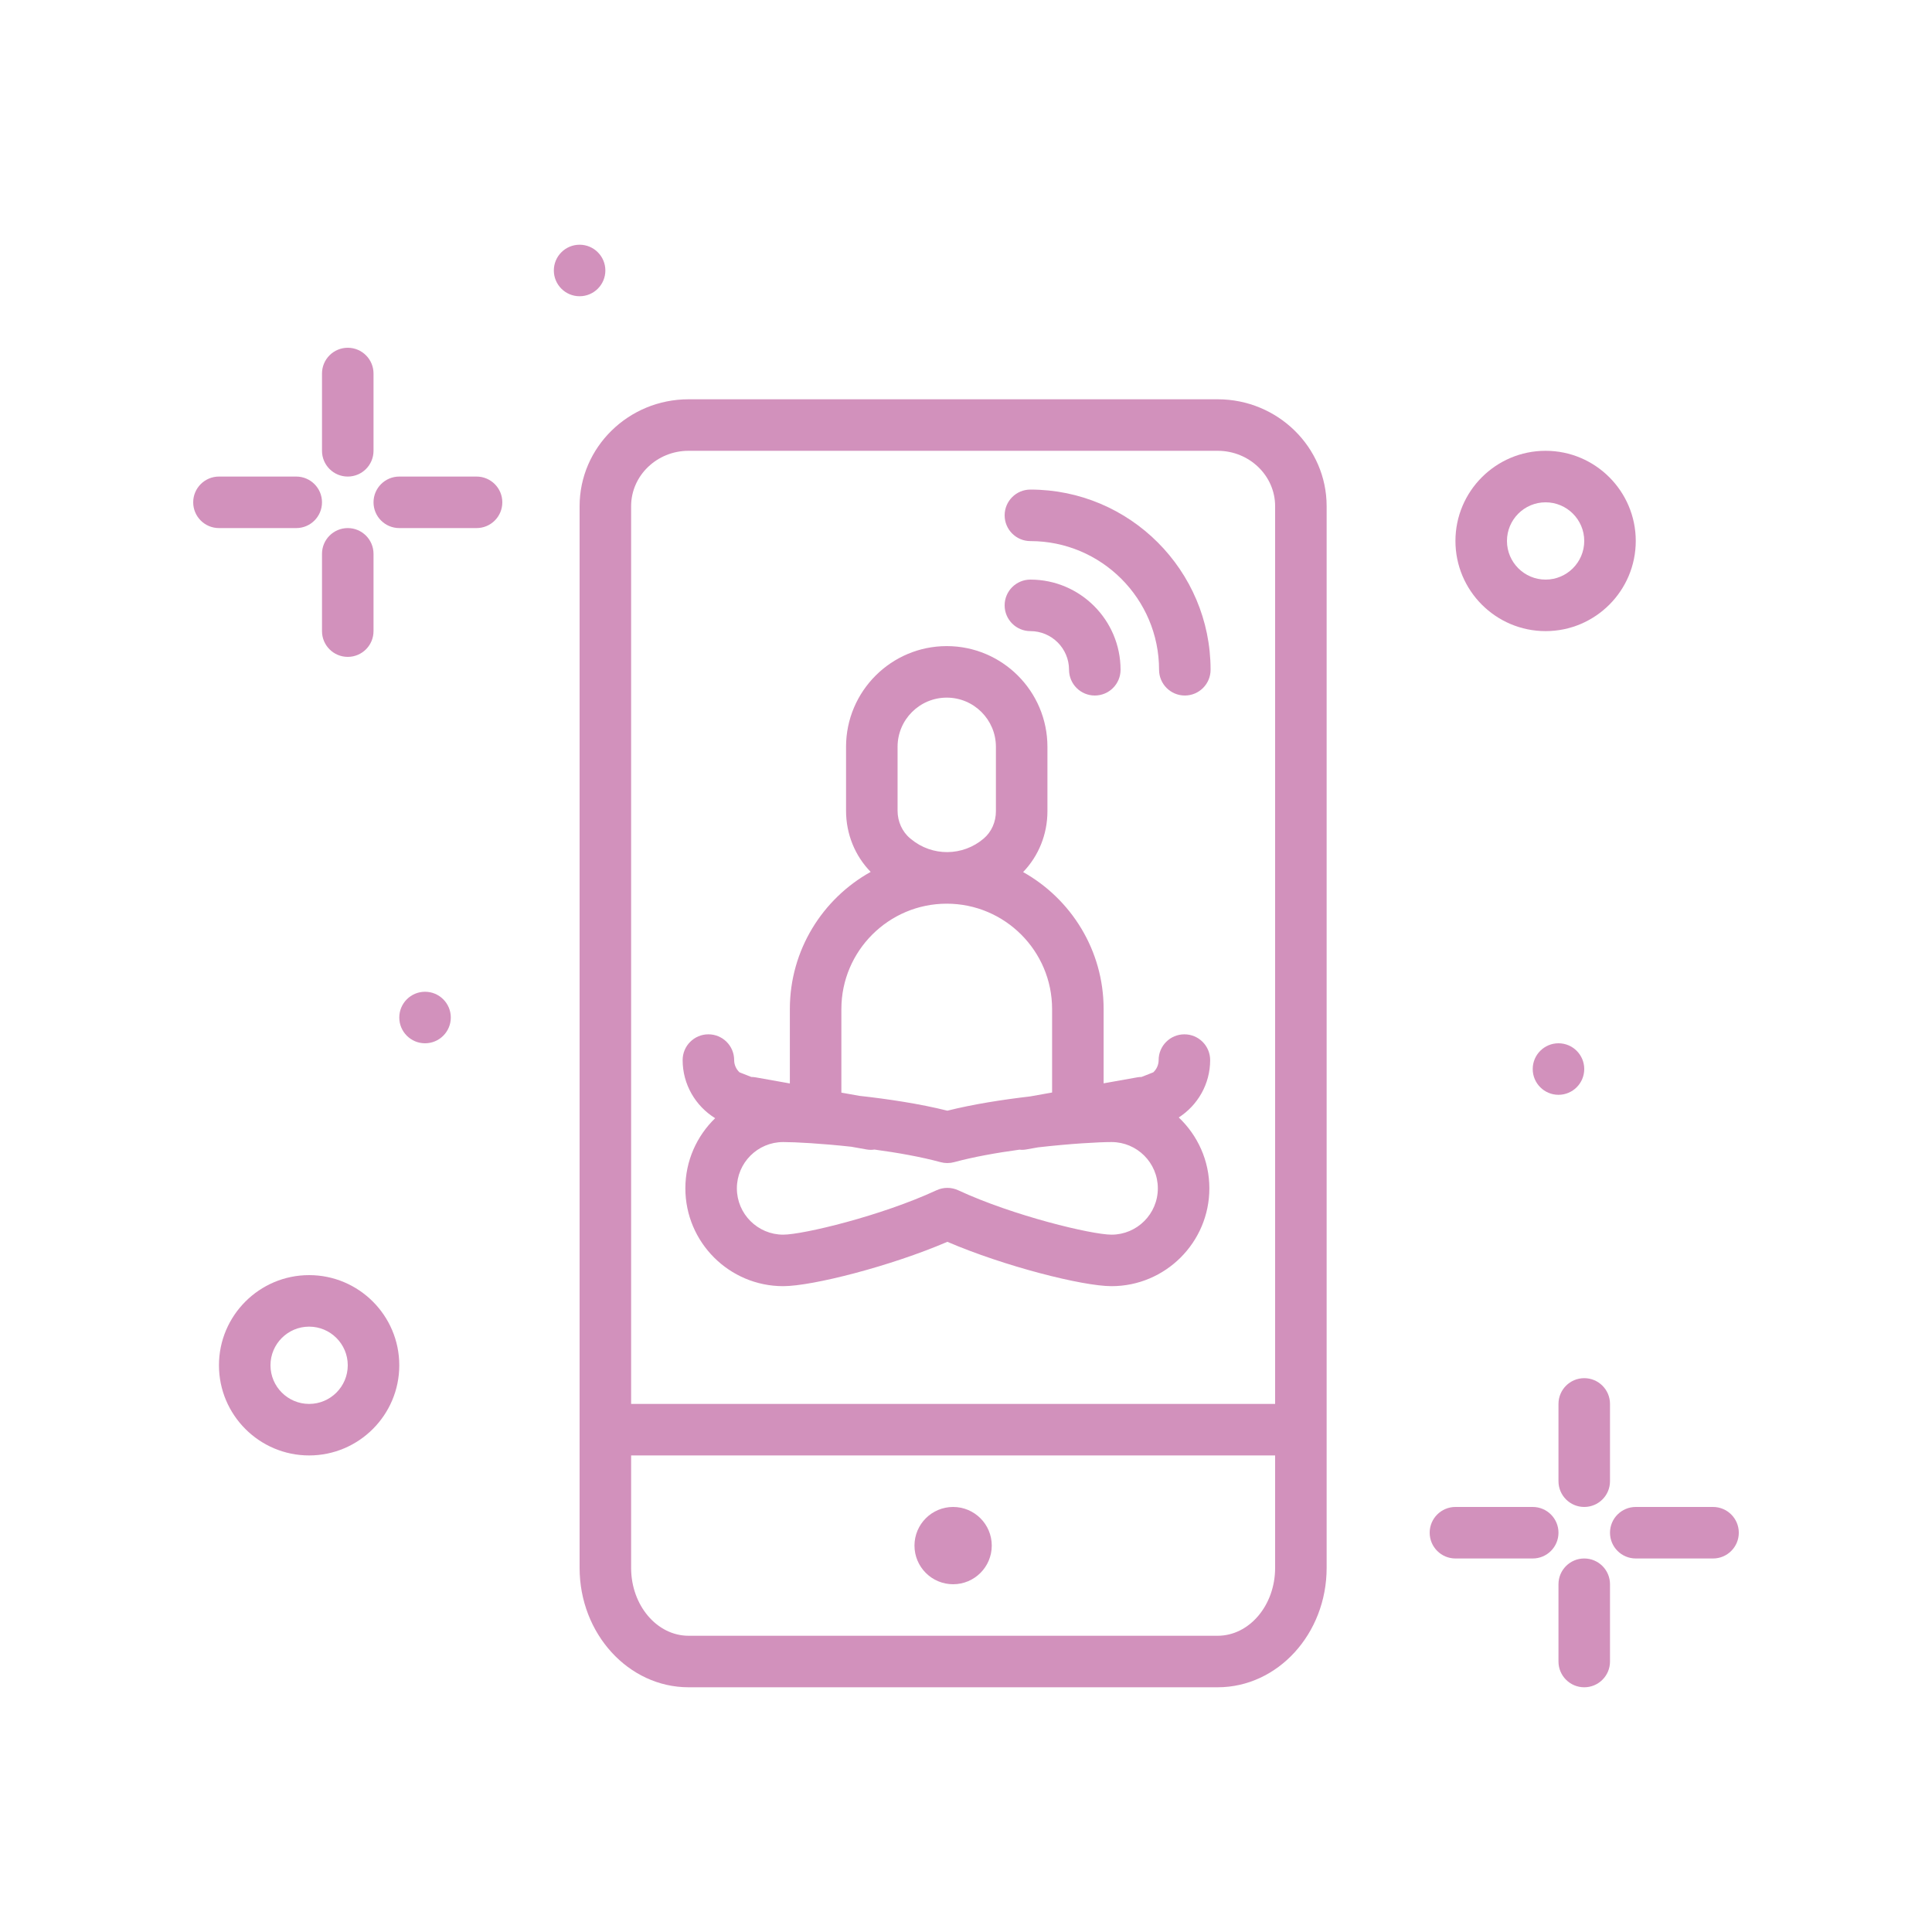
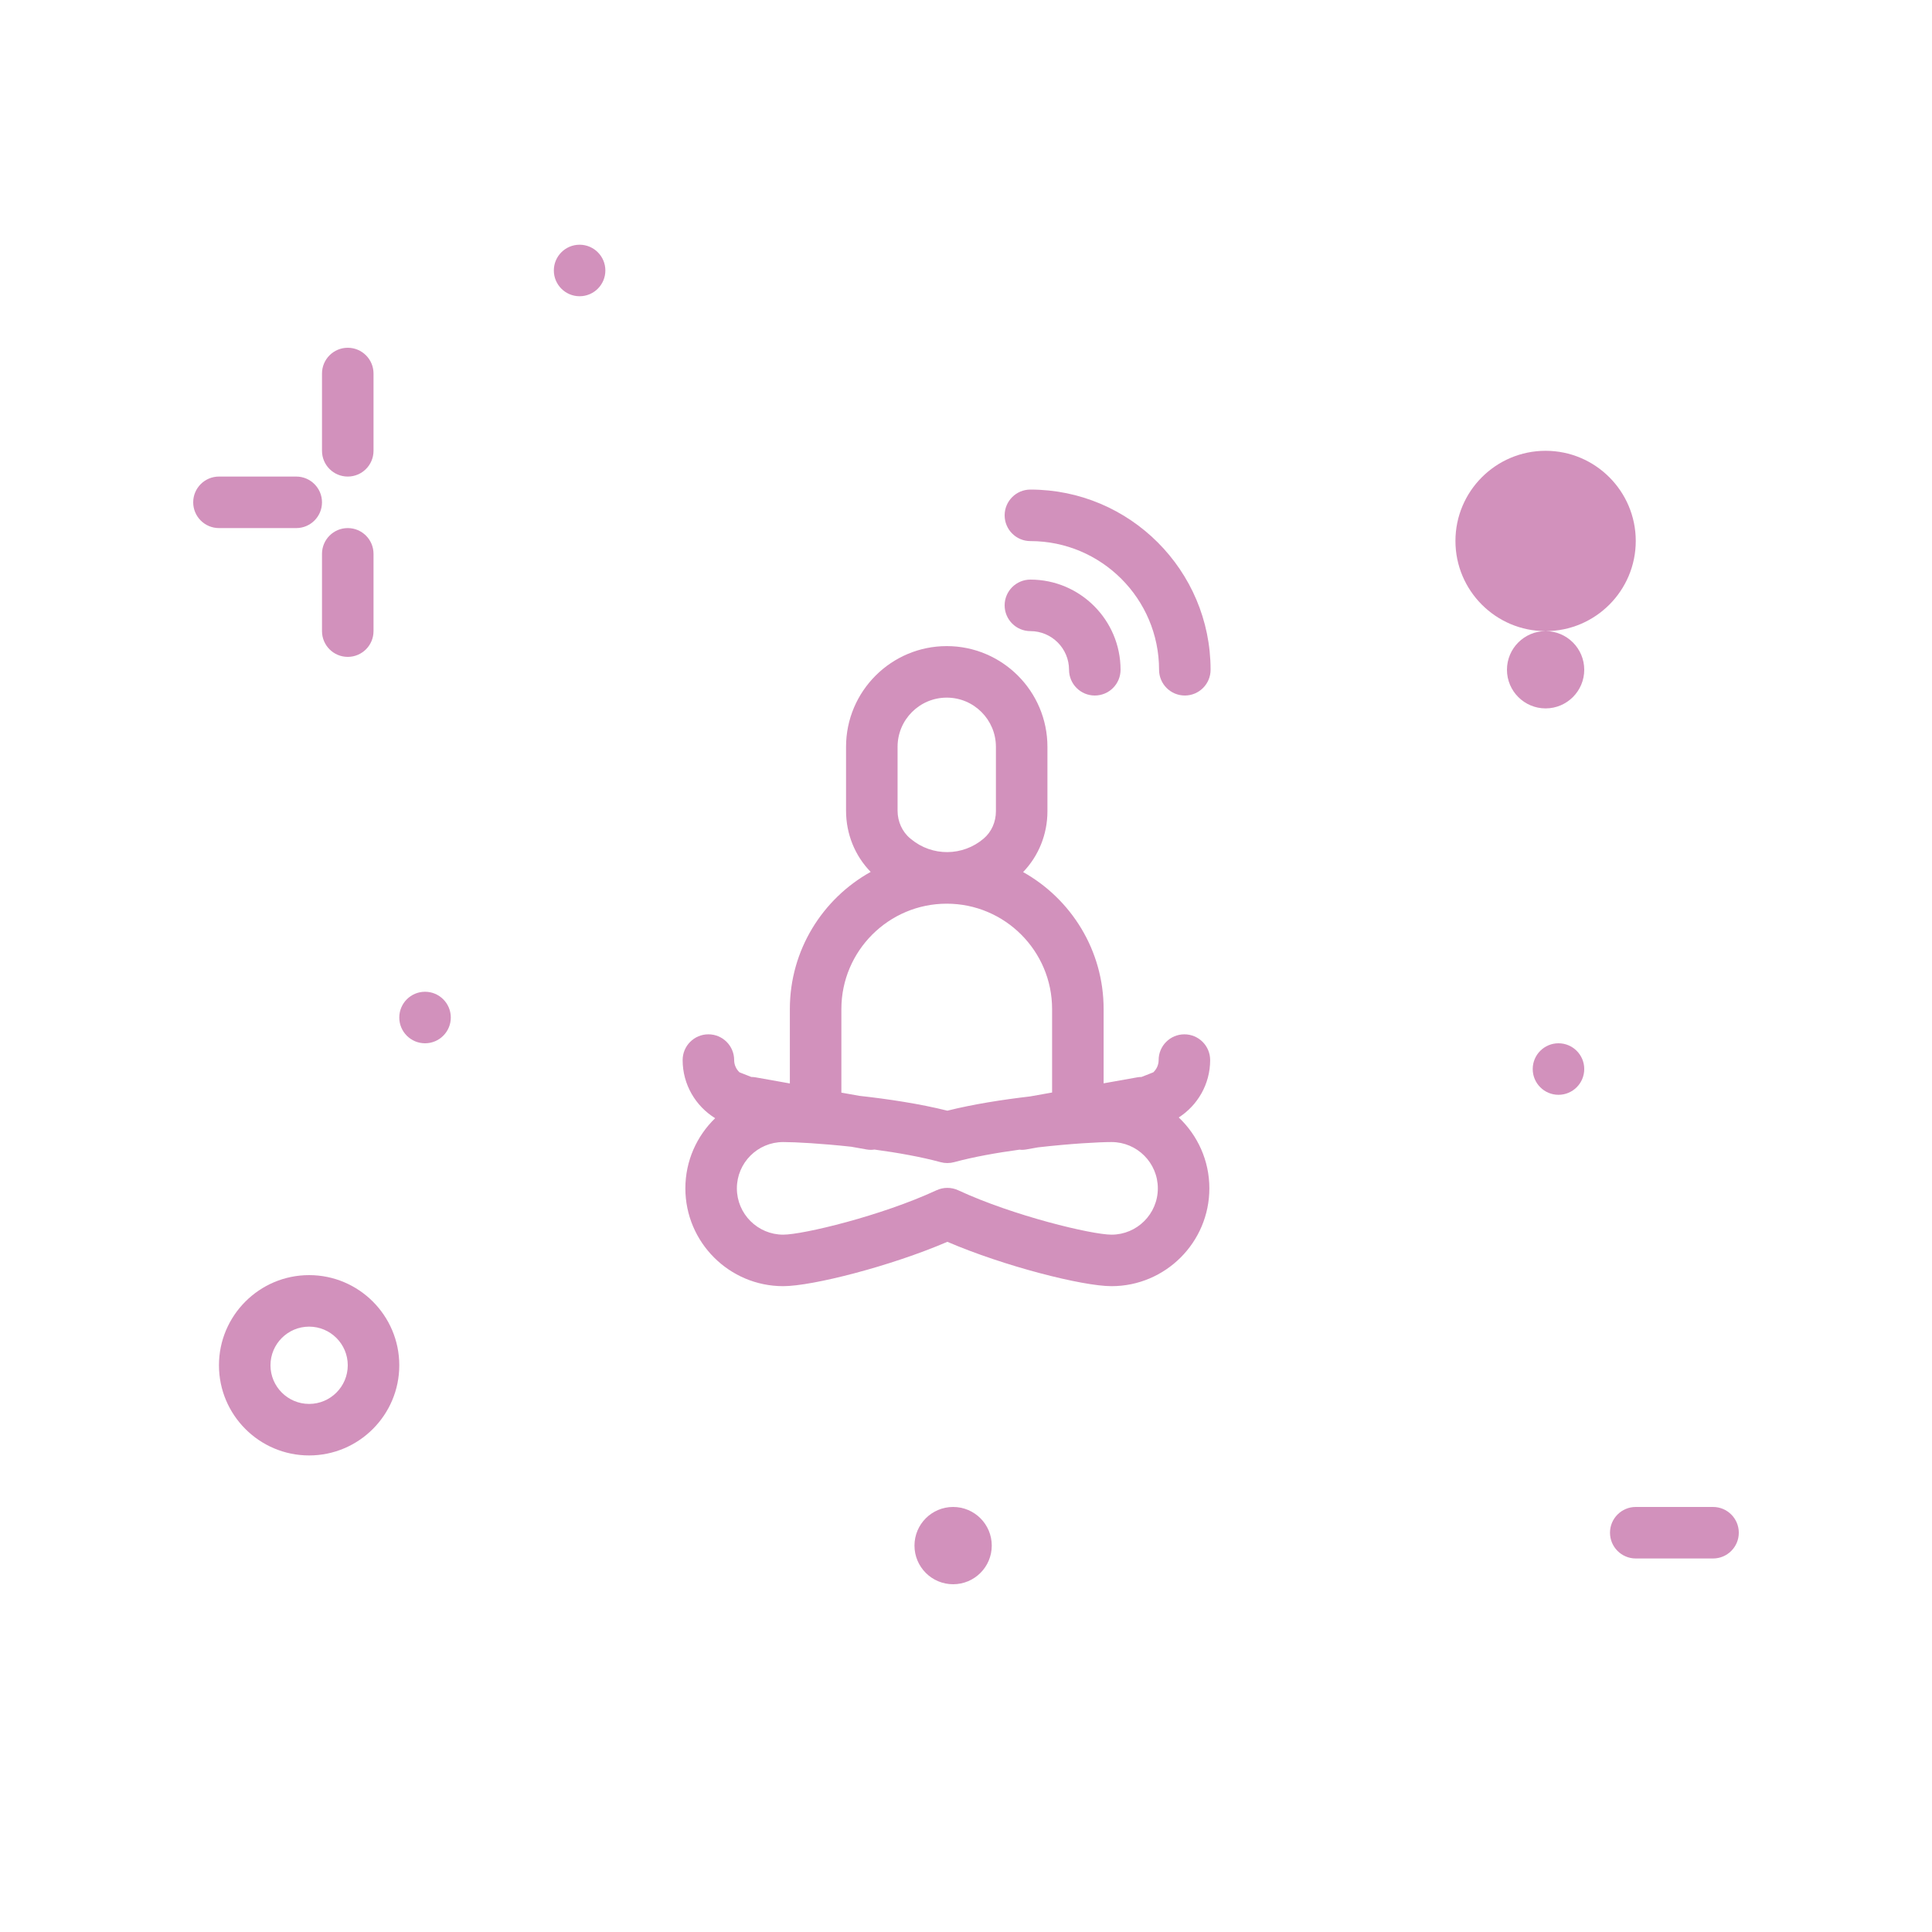
<svg xmlns="http://www.w3.org/2000/svg" id="yoga_x5F_app" height="512px" viewBox="0 0 300 300" width="512px">
  <g>
    <path d="m54 74c2.209 0 4-1.791 4-4v-12c0-2.209-1.791-4-4-4s-4 1.791-4 4v12c0 2.209 1.791 4 4 4z" data-original="#000000" class="active-path" data-old_color="#000000" fill="#D291BC" />
    <path d="m54 82c-2.209 0-4 1.791-4 4v12c0 2.209 1.791 4 4 4s4-1.791 4-4v-12c0-2.209-1.791-4-4-4z" data-original="#000000" class="active-path" data-old_color="#000000" fill="#D291BC" />
-     <path d="m74 74h-12c-2.209 0-4 1.791-4 4s1.791 4 4 4h12c2.209 0 4-1.791 4-4s-1.791-4-4-4z" data-original="#000000" class="active-path" data-old_color="#000000" fill="#D291BC" />
    <path d="m46 82c2.209 0 4-1.791 4-4s-1.791-4-4-4h-12c-2.209 0-4 1.791-4 4s1.791 4 4 4z" data-original="#000000" class="active-path" data-old_color="#000000" fill="#D291BC" />
-     <path d="m246 234c2.209 0 4-1.791 4-4v-12c0-2.209-1.791-4-4-4s-4 1.791-4 4v12c0 2.209 1.791 4 4 4z" data-original="#000000" class="active-path" data-old_color="#000000" fill="#D291BC" />
-     <path d="m246 242c-2.209 0-4 1.791-4 4v12c0 2.209 1.791 4 4 4s4-1.791 4-4v-12c0-2.209-1.791-4-4-4z" data-original="#000000" class="active-path" data-old_color="#000000" fill="#D291BC" />
    <path d="m266 234h-12c-2.209 0-4 1.791-4 4s1.791 4 4 4h12c2.209 0 4-1.791 4-4s-1.791-4-4-4z" data-original="#000000" class="active-path" data-old_color="#000000" fill="#D291BC" />
-     <path d="m238 234h-12c-2.209 0-4 1.791-4 4s1.791 4 4 4h12c2.209 0 4-1.791 4-4s-1.791-4-4-4z" data-original="#000000" class="active-path" data-old_color="#000000" fill="#D291BC" />
    <circle cx="90" cy="42" r="4" data-original="#000000" class="active-path" data-old_color="#000000" fill="#D291BC" />
    <circle cx="242" cy="166" r="4" data-original="#000000" class="active-path" data-old_color="#000000" fill="#D291BC" />
    <circle cx="66" cy="158" r="4" data-original="#000000" class="active-path" data-old_color="#000000" fill="#D291BC" />
-     <path d="m240 98c7.72 0 14-6.28 14-14s-6.28-14-14-14-14 6.28-14 14 6.28 14 14 14zm0-20c3.309 0 6 2.691 6 6s-2.691 6-6 6-6-2.691-6-6 2.691-6 6-6z" data-original="#000000" class="active-path" data-old_color="#000000" fill="#D291BC" />
+     <path d="m240 98c7.72 0 14-6.28 14-14s-6.28-14-14-14-14 6.28-14 14 6.28 14 14 14zc3.309 0 6 2.691 6 6s-2.691 6-6 6-6-2.691-6-6 2.691-6 6-6z" data-original="#000000" class="active-path" data-old_color="#000000" fill="#D291BC" />
    <path d="m48 198c-7.72 0-14 6.28-14 14s6.28 14 14 14 14-6.28 14-14-6.28-14-14-14zm0 20c-3.309 0-6-2.691-6-6s2.691-6 6-6 6 2.691 6 6-2.691 6-6 6z" data-original="#000000" class="active-path" data-old_color="#000000" fill="#D291BC" />
-     <path d="m189.076 62h-82.153c-9.331 0-16.923 7.446-16.923 16.6v164.861c0 10.223 7.592 18.539 16.923 18.539h82.153c9.332 0 16.924-8.316 16.924-18.539v-164.861c0-9.154-7.592-16.6-16.924-16.6zm-91.076 16.6c0-4.742 4.003-8.6 8.923-8.6h82.153c4.921 0 8.924 3.857 8.924 8.6v139.4h-100zm91.076 175.4h-82.153c-4.92 0-8.923-4.728-8.923-10.539v-17.461h100v17.461c0 5.811-4.003 10.539-8.924 10.539z" data-original="#000000" class="active-path" data-old_color="#000000" fill="#D291BC" />
    <circle cx="148" cy="240" r="6" data-original="#000000" class="active-path" data-old_color="#000000" fill="#D291BC" />
    <path d="m187.912 164.609c0-2.209-1.791-4-4-4s-4 1.791-4 4c0 .75-.321 1.423-.828 1.9l-1.832.721c-.22.002-.44.019-.657.058l-5.225.931v-11.535c0-9.13-5.052-17.099-12.504-21.27 2.41-2.497 3.778-5.868 3.778-9.442v-10.01c0-8.621-7.014-15.635-15.635-15.635s-15.635 7.014-15.635 15.635v9.931c0 3.608 1.382 6.995 3.823 9.495-7.477 4.164-12.549 12.147-12.549 21.296v11.554l-5.332-.95c-.217-.038-.437-.055-.657-.058l-1.832-.721c-.507-.478-.828-1.15-.828-1.9 0-2.209-1.791-4-4-4s-4 1.791-4 4c0 3.812 2.025 7.152 5.049 9.025-2.848 2.762-4.626 6.621-4.626 10.892 0 8.376 6.814 15.19 15.19 15.19 4.528 0 16.688-3.104 25.494-6.886 8.805 3.782 20.964 6.886 25.493 6.886 8.376 0 15.19-6.814 15.19-15.19 0-4.331-1.832-8.235-4.751-11.005 2.928-1.893 4.874-5.175 4.874-8.912zm-48.537-48.647c0-4.21 3.425-7.635 7.635-7.635s7.635 3.425 7.635 7.635v10.01c0 1.665-.69 3.209-1.894 4.236-3.256 2.778-8.007 2.811-11.293.079l-.137-.113c-1.219-1.012-1.946-2.612-1.946-4.281zm-8.726 40.722c0-9.021 7.339-16.361 16.36-16.361s16.36 7.34 16.36 16.361v12.96l-3.422.61c-4.232.492-8.836 1.208-12.841 2.213-4.269-1.071-9.213-1.813-13.666-2.306l-2.792-.497v-12.98zm41.952 35.033c-3.065 0-15.228-2.911-23.81-6.893-.534-.248-1.108-.372-1.684-.372s-1.149.124-1.684.371c-8.583 3.982-20.745 6.894-23.811 6.894-3.965 0-7.19-3.226-7.19-7.19s3.226-7.189 7.19-7.189c1.903 0 5.964.224 10.573.727l2.371.422c.237.042.473.062.706.062.176 0 .348-.023.52-.046 3.571.483 7.219 1.128 10.276 1.958.686.186 1.41.186 2.096 0 3.024-.821 6.625-1.46 10.159-1.942.112.01.221.03.334.03.233 0 .47-.021.706-.062l1.82-.324c4.955-.569 9.407-.825 11.426-.825 3.965 0 7.19 3.226 7.19 7.189.002 3.964-3.224 7.19-7.188 7.19z" data-original="#000000" class="active-path" data-old_color="#000000" fill="#D291BC" />
    <path d="m166 104c0 2.209 1.791 4 4 4s4-1.791 4-4c0-7.72-6.28-14-14-14-2.209 0-4 1.791-4 4s1.791 4 4 4c3.309 0 6 2.691 6 6z" data-original="#000000" class="active-path" data-old_color="#000000" fill="#D291BC" />
    <path d="m160 76.021c-2.209 0-4 1.791-4 4s1.791 4 4 4c11.017 0 19.979 8.963 19.979 19.979 0 2.209 1.791 4 4 4s4-1.791 4-4c0-15.428-12.551-27.979-27.979-27.979z" data-original="#000000" class="active-path" data-old_color="#000000" fill="#D291BC" />
  </g>
</svg>